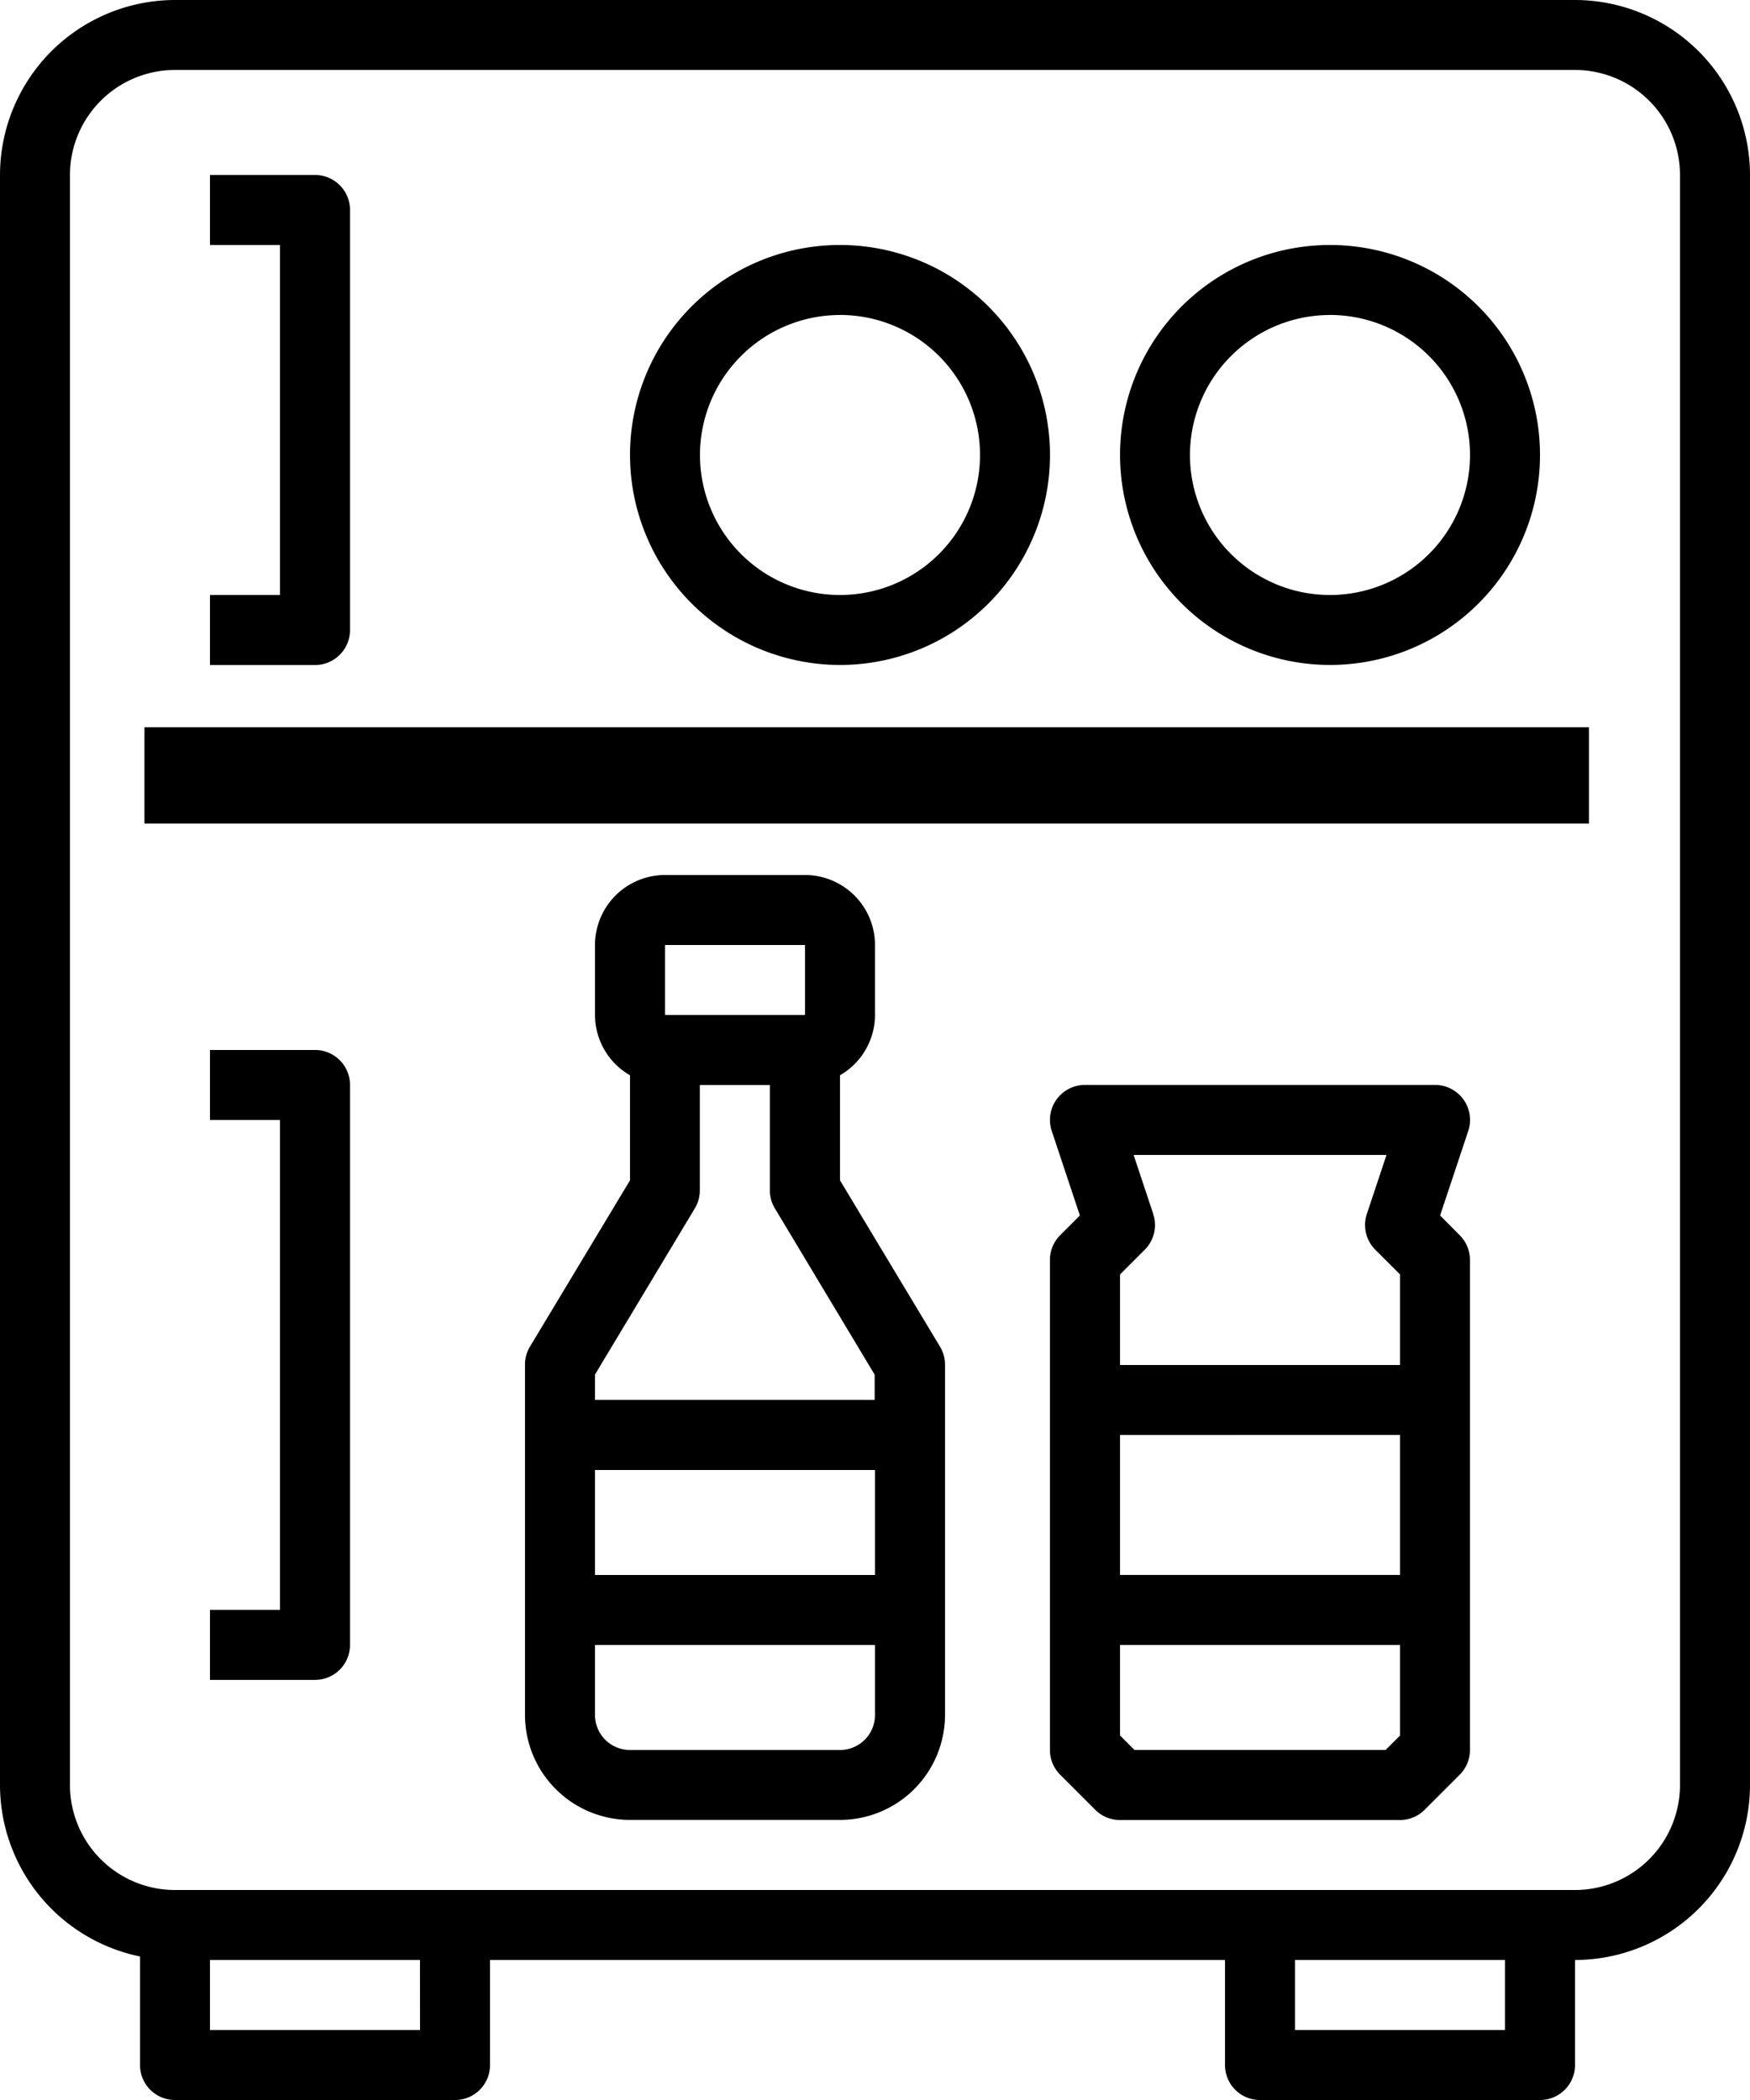
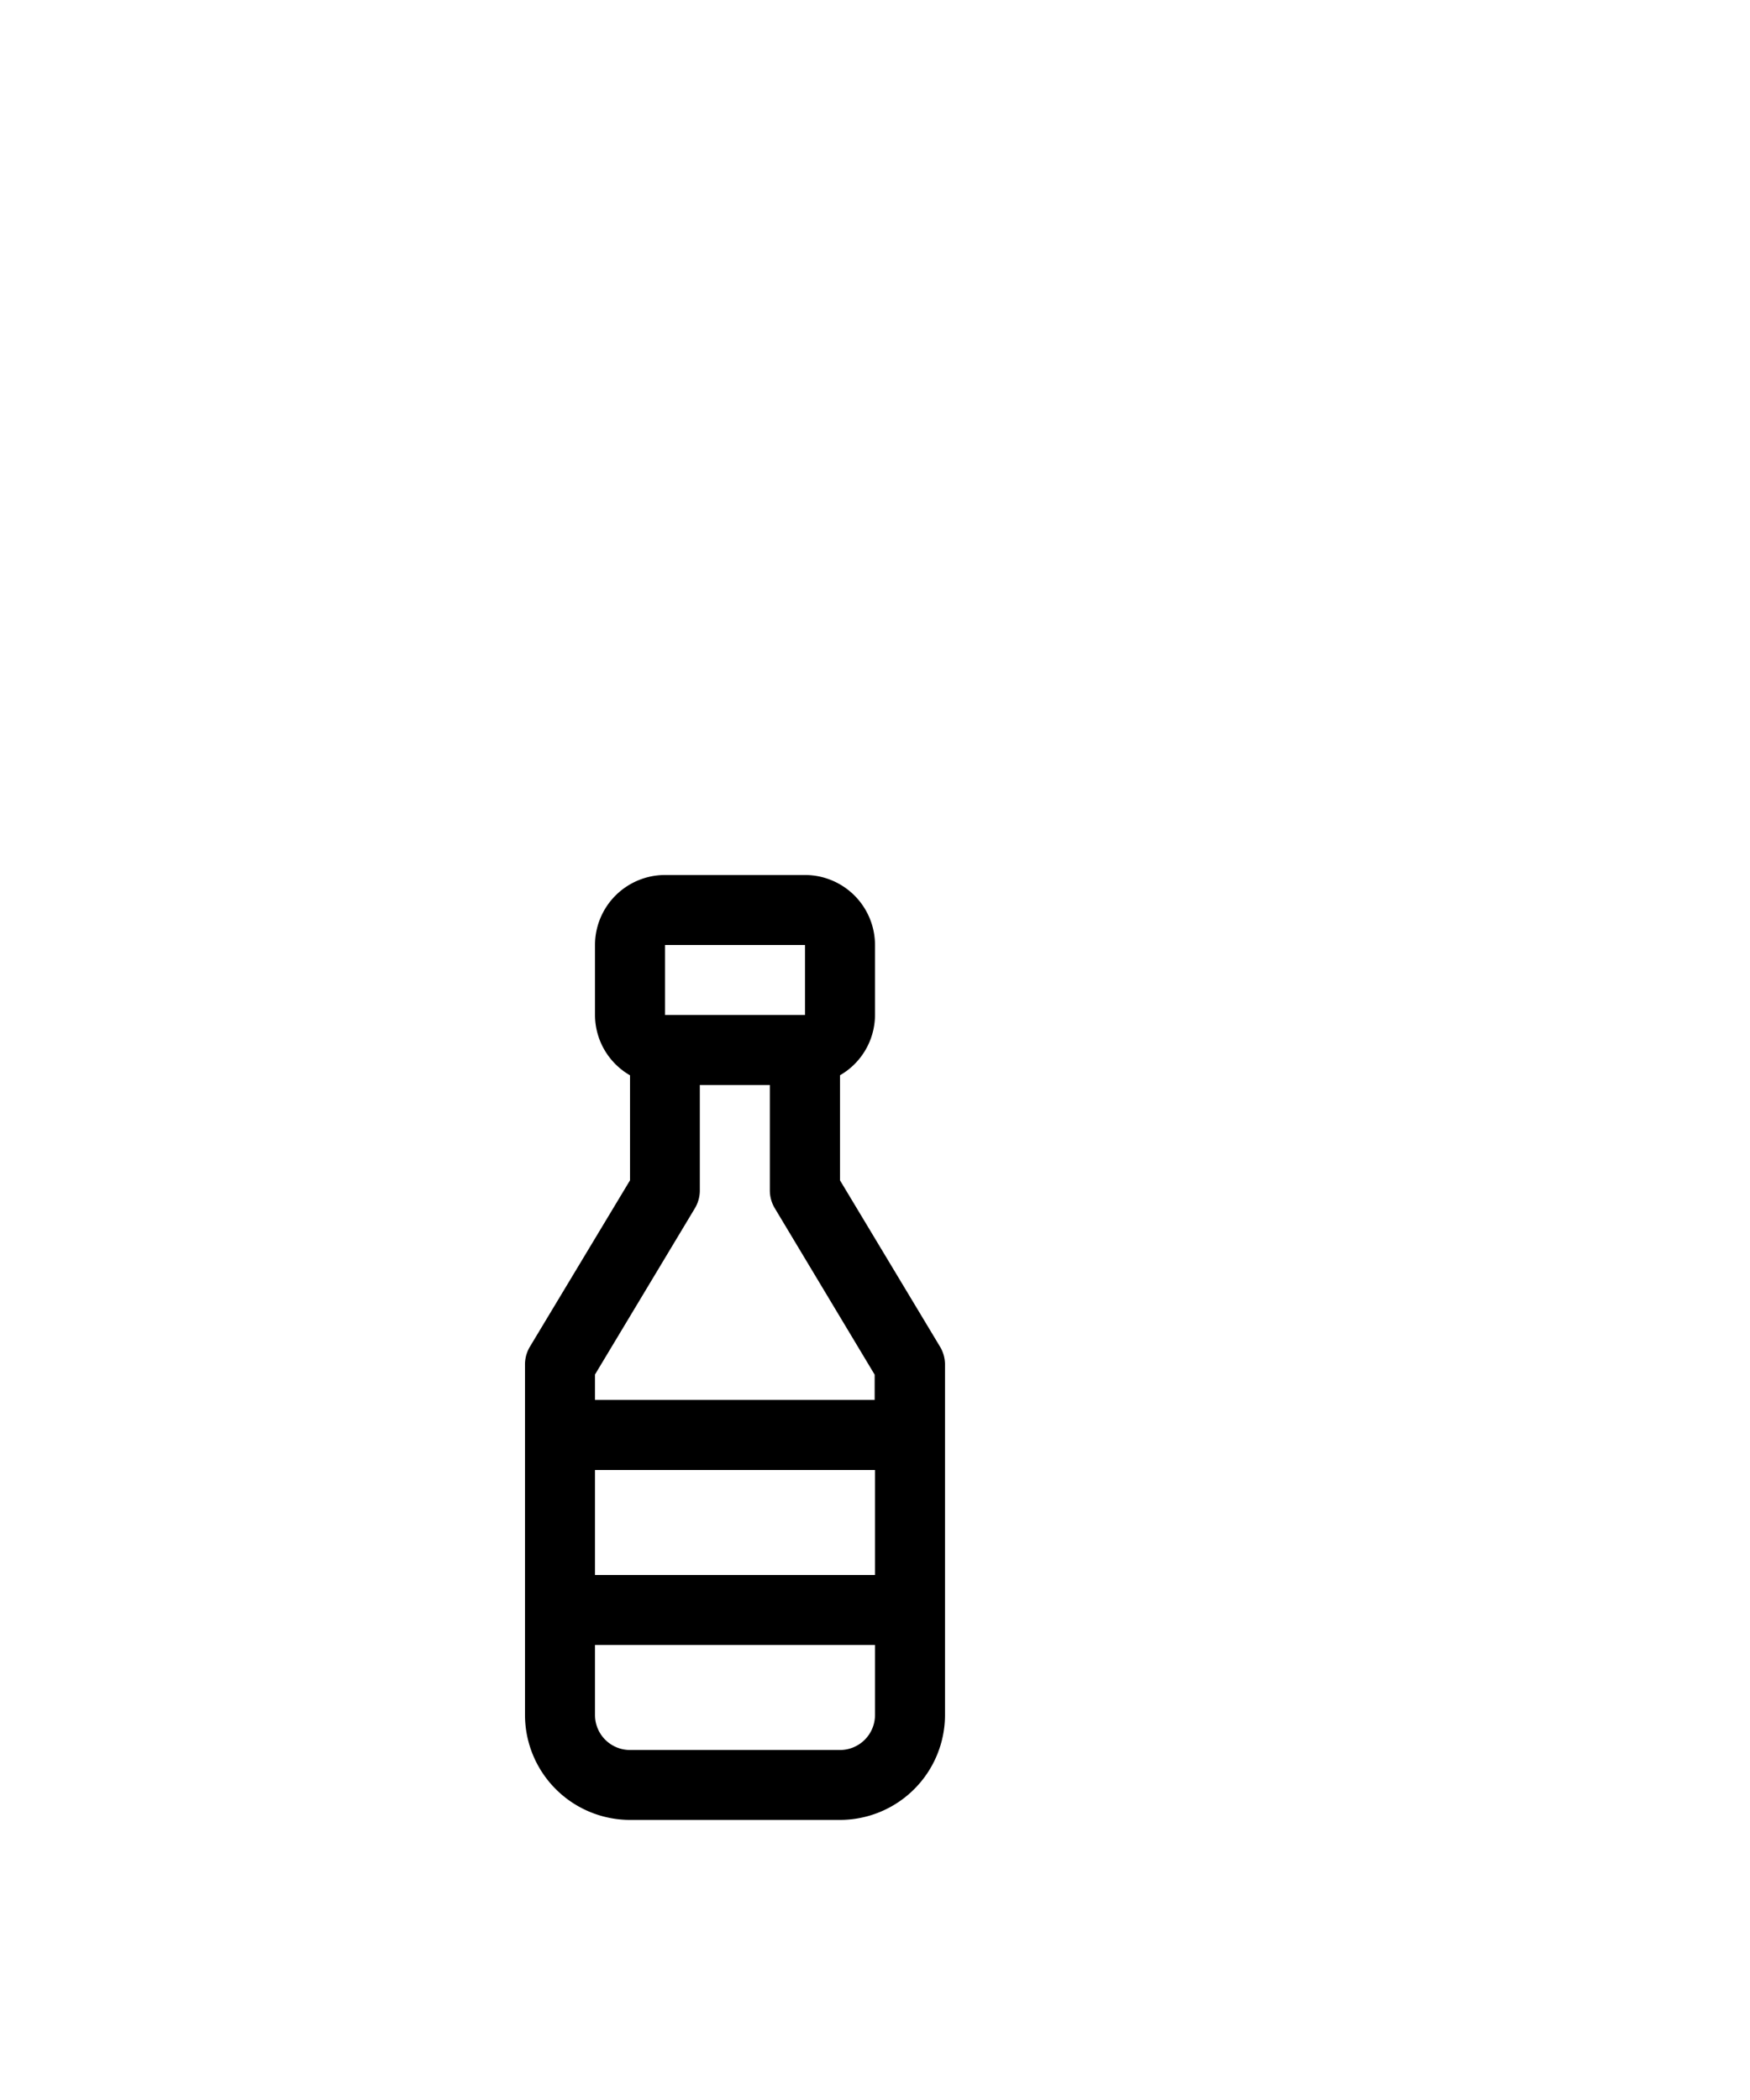
<svg xmlns="http://www.w3.org/2000/svg" id="icon2" width="36.344" height="43.613" viewBox="0 0 36.344 43.613">
  <path id="Tracé_52" data-name="Tracé 52" d="M28.542,33.341V31.159a1.449,1.449,0,0,0,.727-1.252V28.454A1.455,1.455,0,0,0,27.815,27H24.908a1.455,1.455,0,0,0-1.454,1.454v1.454a1.449,1.449,0,0,0,.727,1.252v2.181L22.1,36.8a.719.719,0,0,0-.1.374v7.269a2.183,2.183,0,0,0,2.181,2.181h4.361a2.183,2.183,0,0,0,2.181-2.181V37.176a.723.723,0,0,0-.1-.374Zm-3.634-4.887h2.908v1.454H24.908Zm.623,5.463a.723.723,0,0,0,.1-.374V31.361h1.454v2.181a.723.723,0,0,0,.1.374l2.077,3.461V37.9H23.454v-.526Zm3.738,7.621H23.454V39.357h5.815Zm-.727,3.634H24.181a.727.727,0,0,1-.727-.727V42.991h5.815v1.454A.727.727,0,0,1,28.542,45.172Z" transform="translate(-11.097 -8.828)" />
-   <path id="Tracé_53" data-name="Tracé 53" d="M39.71,2H10.634A3.639,3.639,0,0,0,7,5.634V39.071a3.641,3.641,0,0,0,2.908,3.561v2.254a.726.726,0,0,0,.727.727h5.815a.726.726,0,0,0,.727-.727V42.705H32.441v2.181a.726.726,0,0,0,.727.727h5.815a.726.726,0,0,0,.727-.727V42.705a3.639,3.639,0,0,0,3.634-3.634V5.634A3.639,3.639,0,0,0,39.71,2ZM15.723,44.159H11.361V42.705h4.361Zm22.533,0H33.895V42.705h4.361Zm3.634-5.088a2.183,2.183,0,0,1-2.181,2.181H10.634a2.183,2.183,0,0,1-2.181-2.181V5.634a2.183,2.183,0,0,1,2.181-2.181H39.71A2.183,2.183,0,0,1,41.89,5.634Z" transform="translate(-7 -2)" />
-   <rect id="Rectangle_263" data-name="Rectangle 263" width="30" height="2" transform="translate(3 15.103)" />
-   <path id="Tracé_54" data-name="Tracé 54" d="M15.908,16.449V7.727A.726.726,0,0,0,15.181,7H13V8.454h1.454v7.269H13v1.454h2.181A.726.726,0,0,0,15.908,16.449Zm-.727,8.723H13v1.454h1.454V36.8H13v1.454h2.181a.726.726,0,0,0,.727-.727V25.9A.726.726,0,0,0,15.181,25.172Zm23.366,3.437.584-1.754a.726.726,0,0,0-.69-.957H31.172a.726.726,0,0,0-.69.957l.584,1.754-.409.409a.727.727,0,0,0-.213.515V39.71a.724.724,0,0,0,.213.514l.727.727a.724.724,0,0,0,.514.213h5.815a.724.724,0,0,0,.514-.213l.727-.727a.724.724,0,0,0,.213-.514V29.533a.724.724,0,0,0-.213-.514Zm-5.958-.033-.407-1.224h5.252l-.408,1.224a.727.727,0,0,0,.175.744l.514.514v1.88H31.9v-1.88l.514-.514A.726.726,0,0,0,32.588,28.577Zm5.126,4.591v2.908H31.9V33.168Zm-.3,6.542H32.2l-.3-.3v-1.88h5.815v1.88ZM26.084,17.176a4.361,4.361,0,1,0-4.361-4.361A4.366,4.366,0,0,0,26.084,17.176Zm0-7.269a2.908,2.908,0,1,1-2.908,2.908A2.91,2.91,0,0,1,26.084,9.908ZM36.26,17.176A4.361,4.361,0,1,0,31.9,12.815,4.366,4.366,0,0,0,36.26,17.176Zm0-7.269a2.908,2.908,0,1,1-2.908,2.908A2.91,2.91,0,0,1,36.26,9.908Z" transform="translate(-8.639 -3.366)" />
</svg>